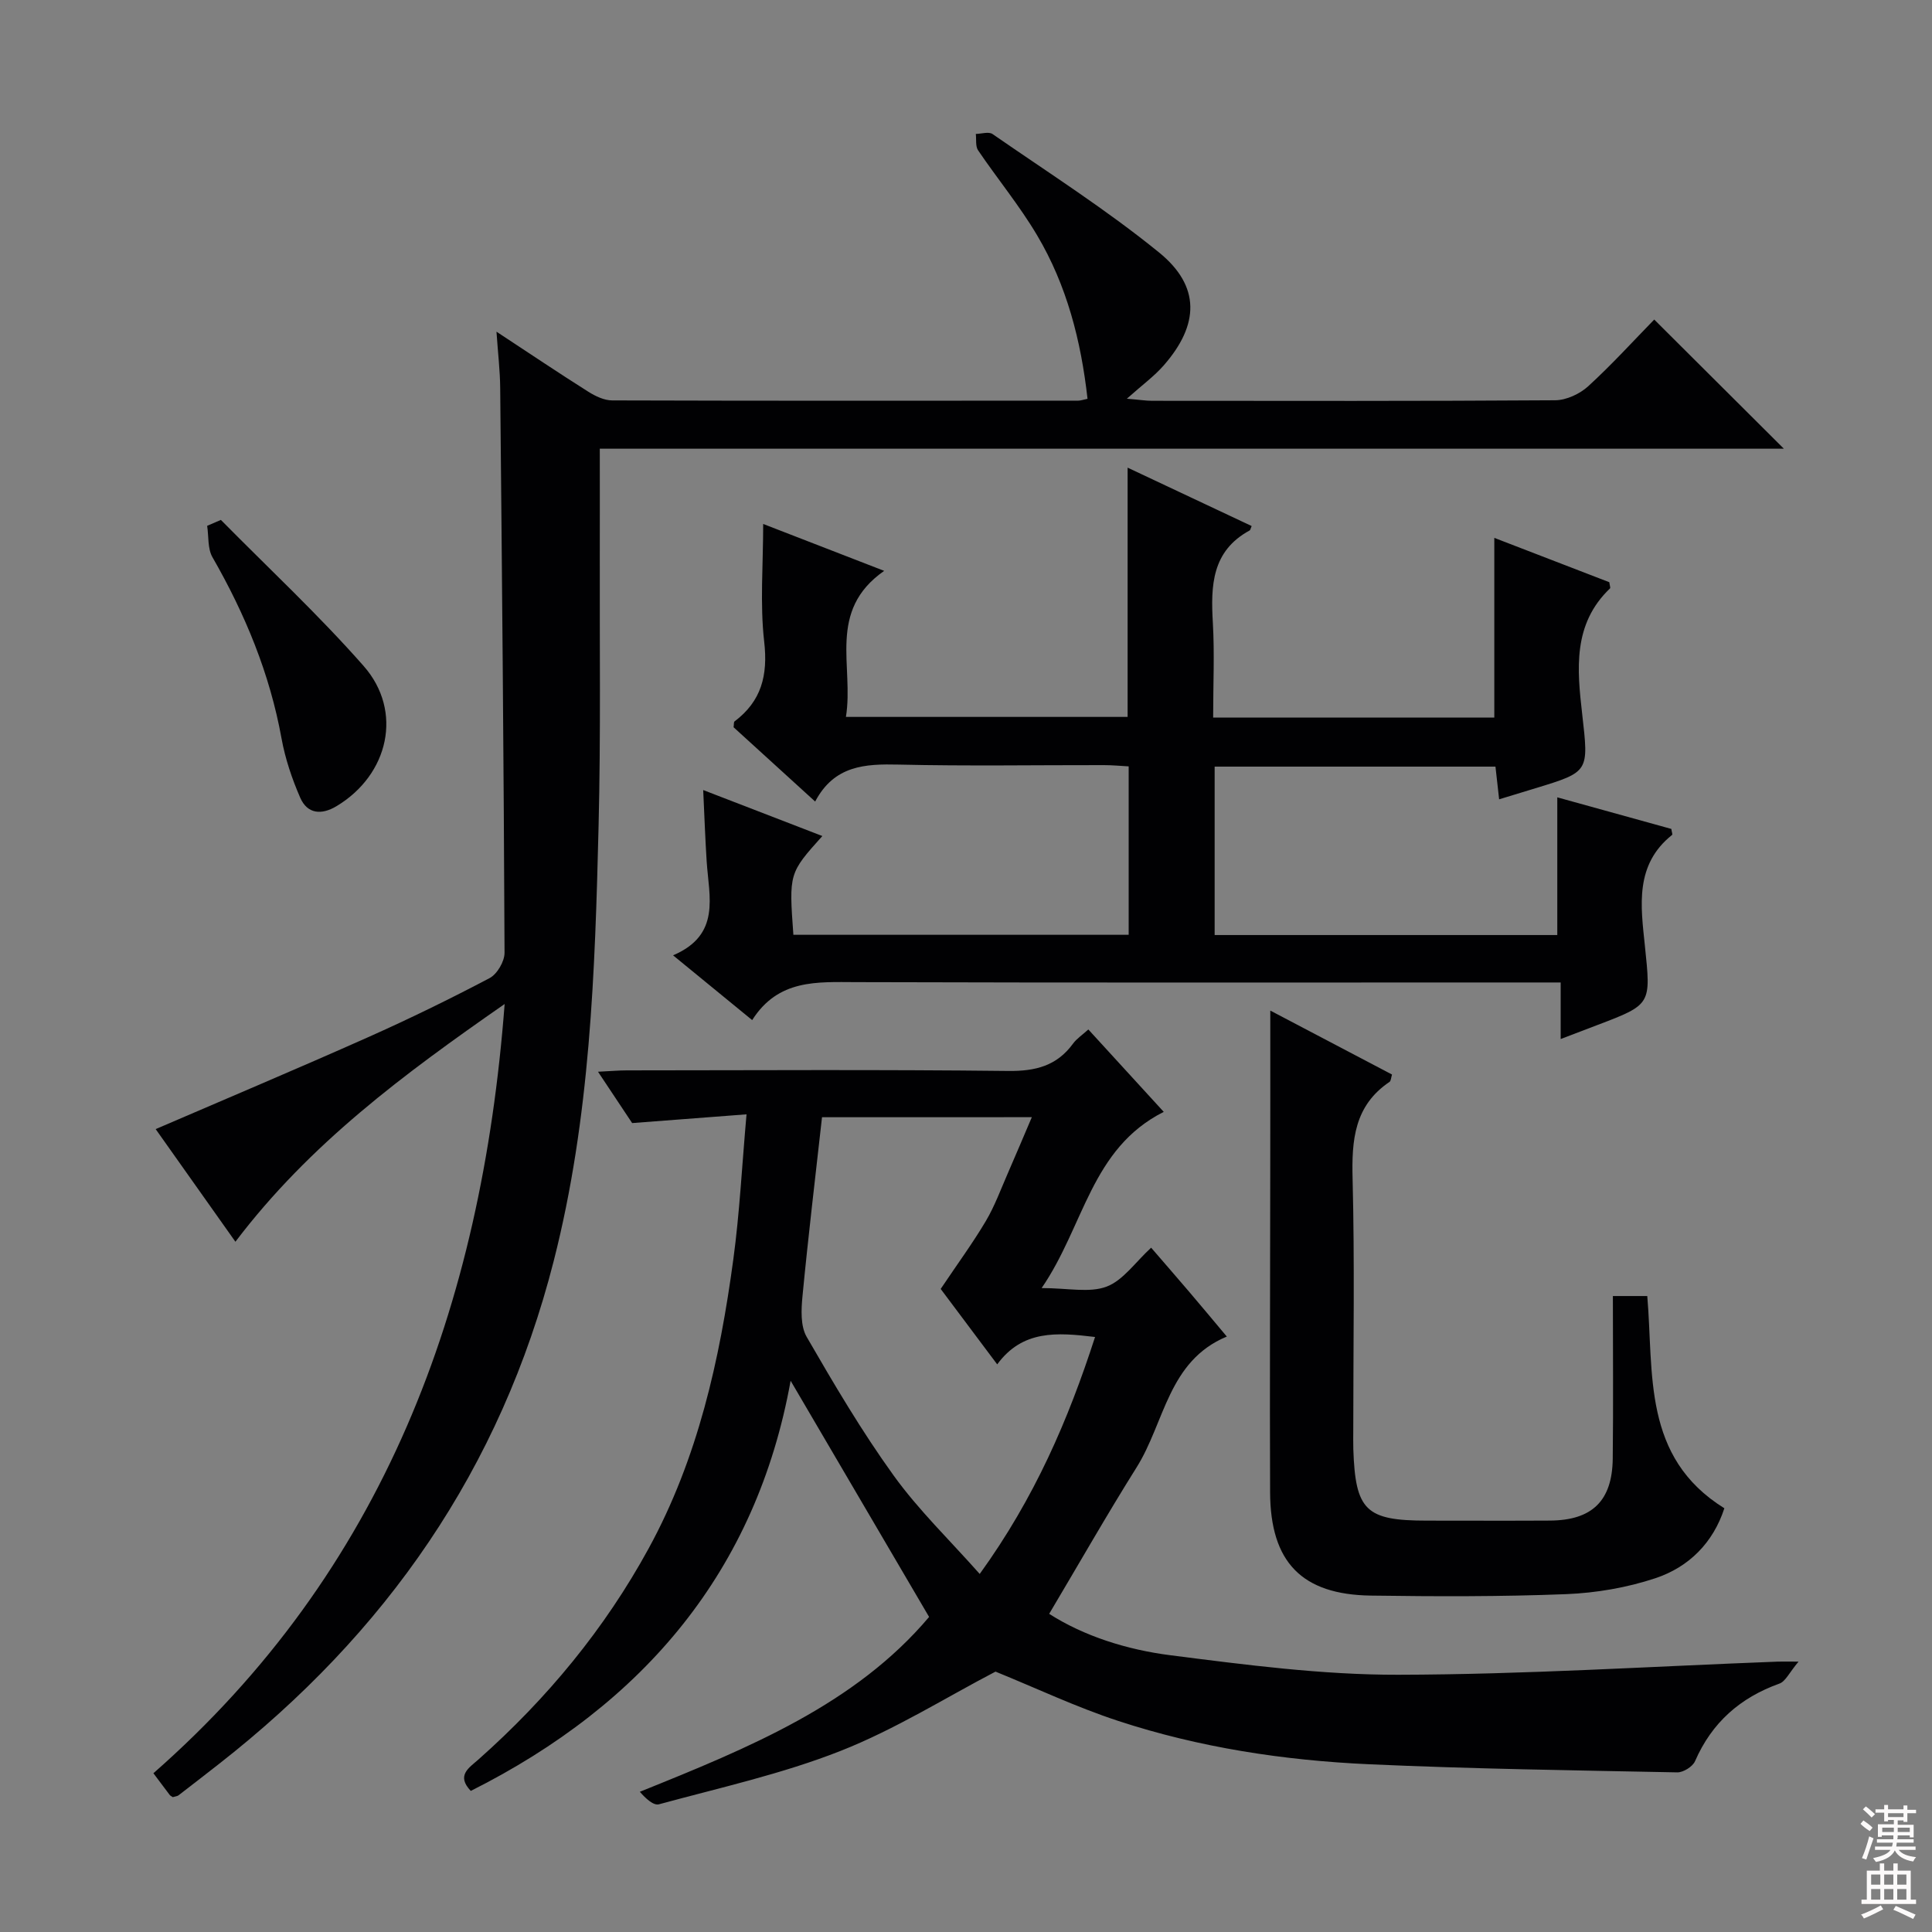
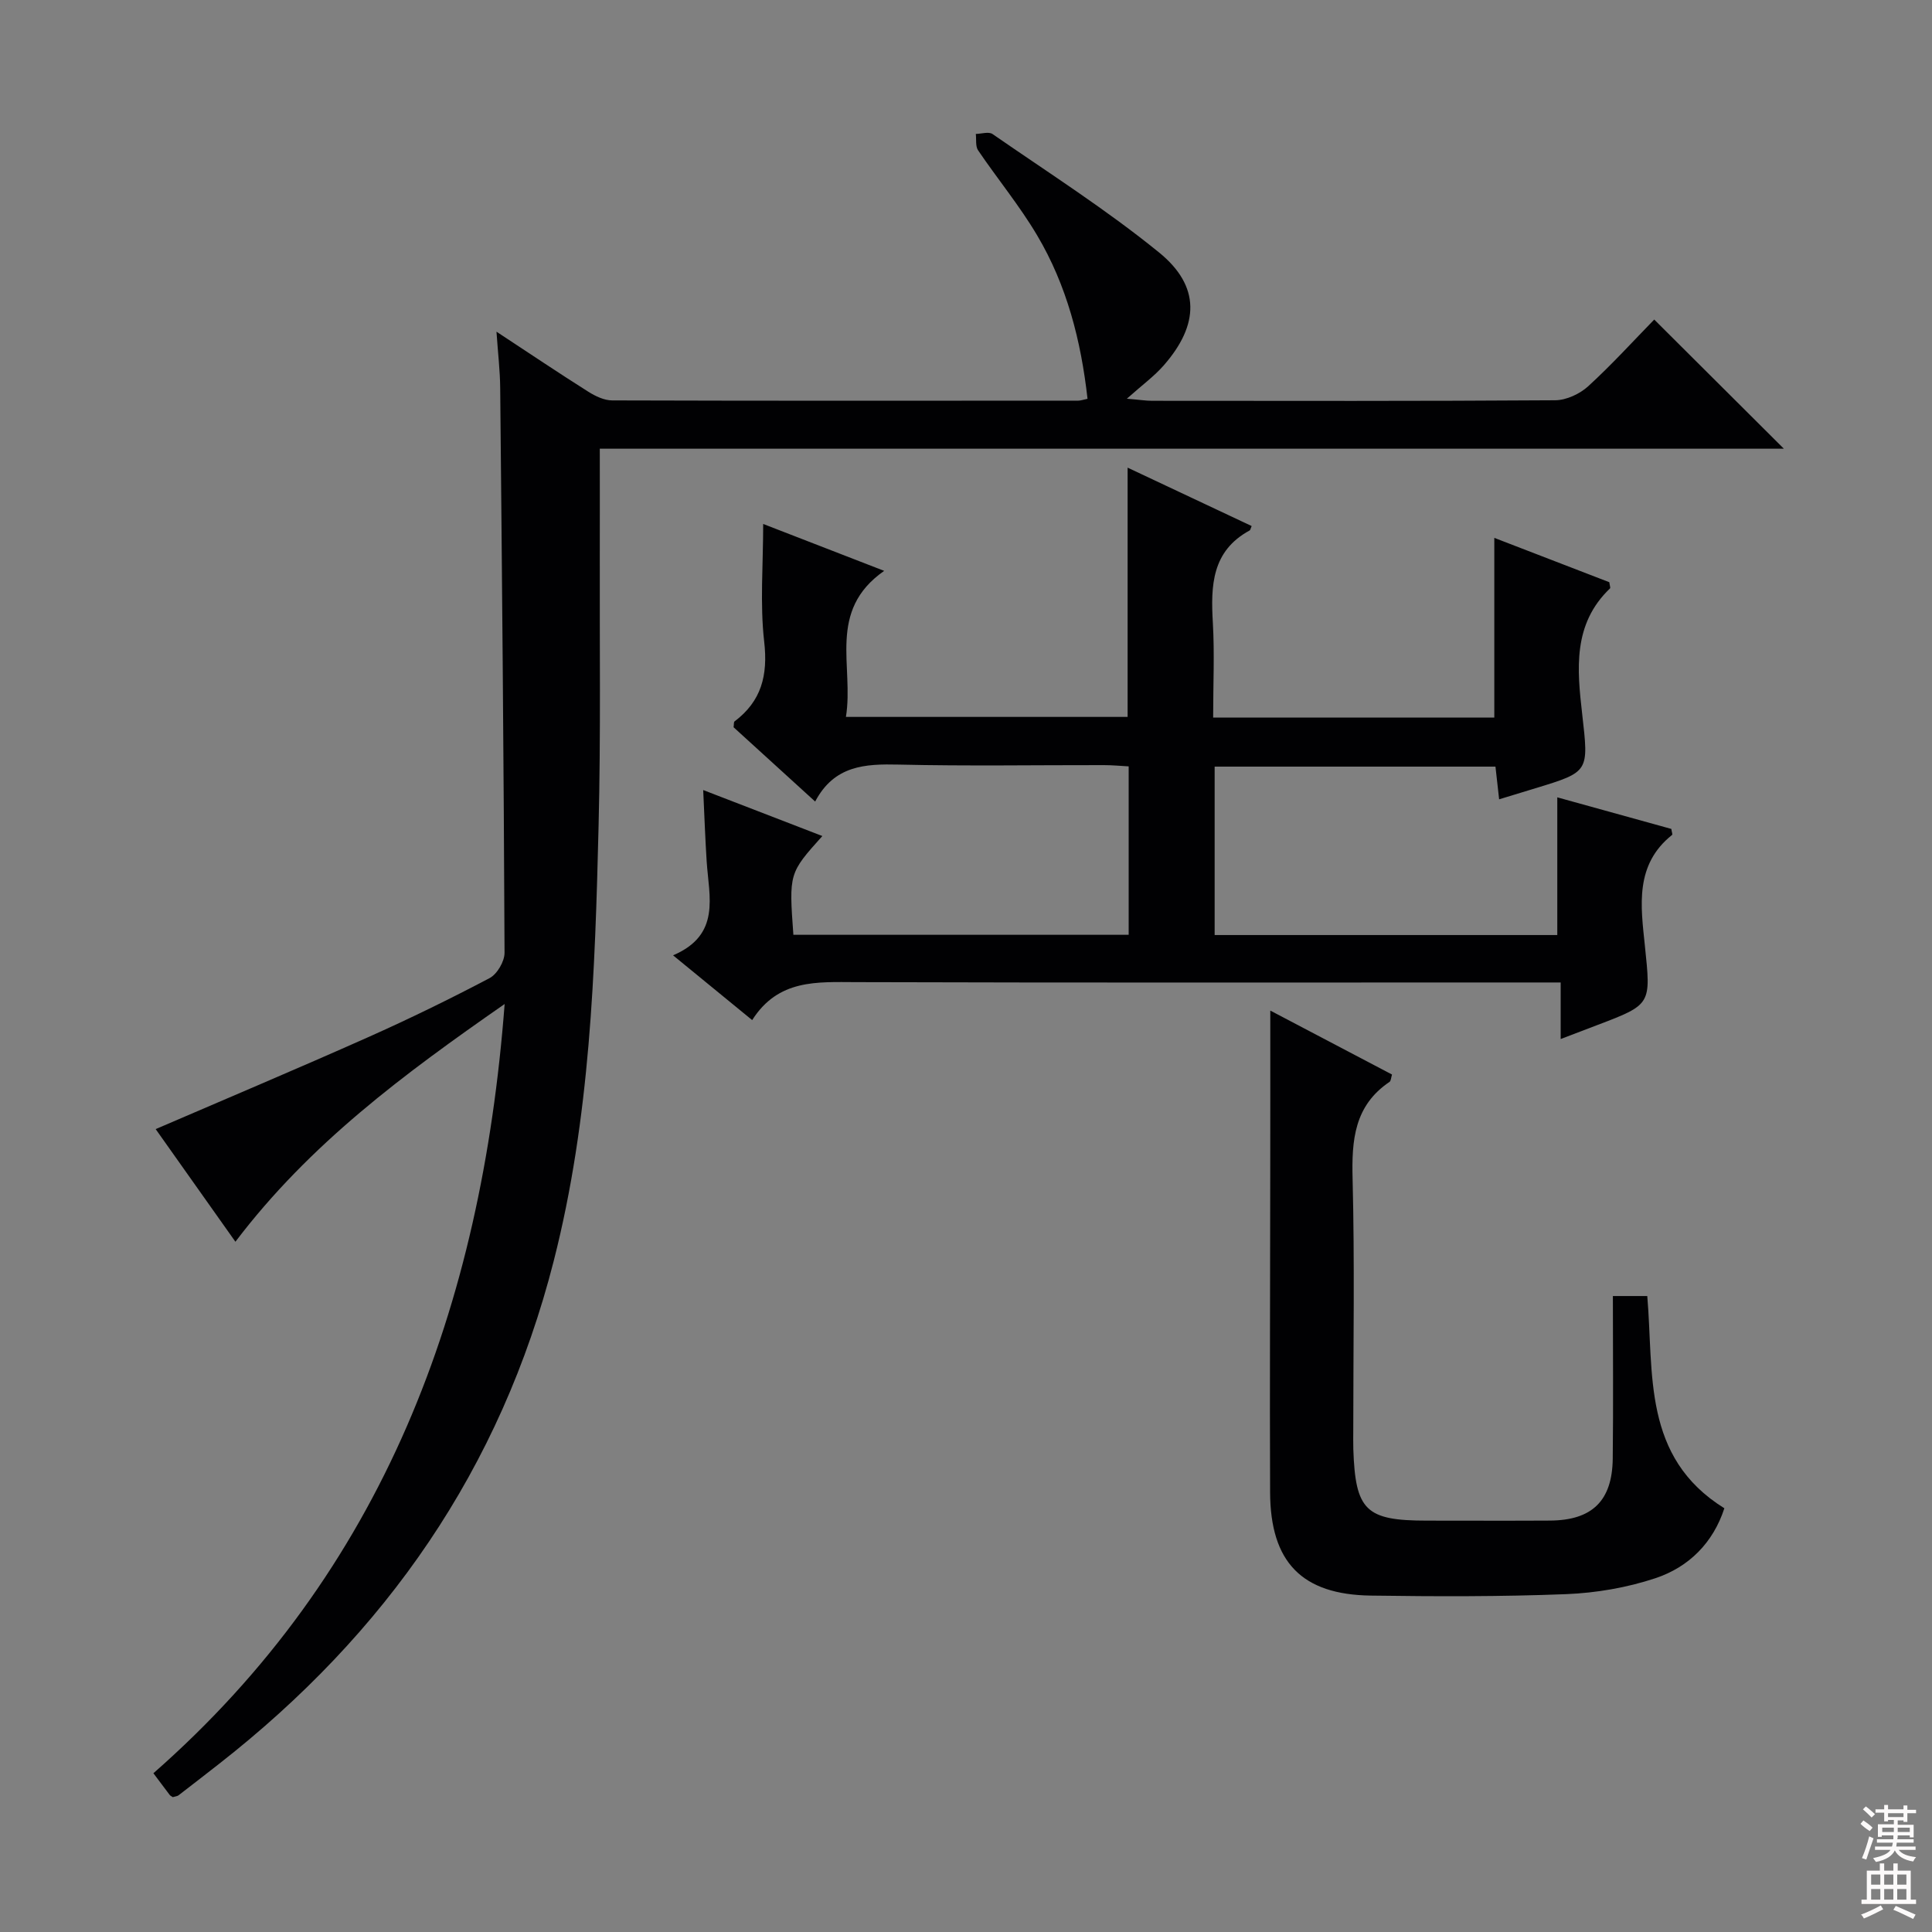
<svg xmlns="http://www.w3.org/2000/svg" enable-background="new 0 0 400 400" viewBox="0 0 400 400">
  <rect x="0" y="0" width="400" height="400" fill="#808080" stroke="none" />
  <g fill="#010103">
    <path d="m35.77 372.08c-.36-.25-.54-.32-.63-.45-1.01-1.32-2-2.66-3.38-4.5 47.66-41.84 67.93-96.39 72.72-159.26-20.83 14.49-40.36 28.92-55.74 49.22-5.69-8.04-11.2-15.81-16.51-23.32 14.8-6.38 29.47-12.56 44.01-19.04 8.5-3.79 16.88-7.88 25.12-12.22 1.57-.83 3.11-3.46 3.1-5.26-.16-38.97-.52-77.94-.9-116.91-.03-3.58-.46-7.16-.77-11.67 6.86 4.51 12.88 8.56 19.01 12.43 1.46.92 3.29 1.8 4.95 1.8 32.16.1 64.32.07 96.49.05.48 0 .96-.18 1.92-.38-1.34-11.99-4.28-23.48-10.44-33.86-3.63-6.12-8.21-11.68-12.22-17.59-.57-.85-.33-2.25-.47-3.39 1.17-.02 2.68-.52 3.46.02 11.6 8.03 23.56 15.64 34.48 24.52 8.6 6.99 8.34 14.97.96 23.39-1.95 2.23-4.4 4.01-7.63 6.89 2.77.23 3.98.43 5.2.43 27.83.02 55.66.08 83.49-.11 2.31-.02 5.09-1.31 6.83-2.9 4.9-4.48 9.38-9.42 13.67-13.81 9.15 9.12 17.92 17.85 26.84 26.74-81.26 0-162.64 0-245.15 0 0 7.65.02 14.89 0 22.14-.05 18.66.21 37.33-.25 55.99-.74 30.22-1.71 60.31-9.28 90.01-11 43.14-34.75 77.16-69.41 104.24-2.76 2.15-5.51 4.3-8.29 6.43-.24.18-.62.2-1.18.37z" />
-     <path d="m97.47 370.79c-3.06-3.22-.37-4.77 1.59-6.51 14.19-12.59 26.13-27.02 35.23-43.68 10.2-18.66 14.73-39.07 17.54-59.89 1.29-9.51 1.77-19.13 2.73-30-8.12.62-15.17 1.16-23.68 1.81-1.45-2.18-3.98-5.98-7.07-10.63 2.55-.12 4.26-.28 5.98-.28 26.32-.02 52.65-.18 78.97.12 5.63.06 10.04-1.05 13.4-5.66.76-1.04 1.92-1.79 3.17-2.93 5.12 5.6 10.11 11.06 15.61 17.06-15.1 7.61-16.46 23.65-25.28 36.48 5.44 0 9.9 1.04 13.45-.3 3.43-1.3 5.94-5.05 9.22-8.06 2.7 3.13 5.29 6.1 7.84 9.09 2.48 2.91 4.92 5.84 7.83 9.31-12.17 5.06-12.84 17.78-18.67 27.07-6.17 9.83-11.92 19.93-18.11 30.34 7.23 4.62 16.1 7.43 25.17 8.58 15.62 1.99 31.38 4.06 47.07 4.03 26.22-.05 52.44-1.73 78.65-2.72.8-.03 1.61 0 4.26 0-1.92 2.28-2.7 4.1-3.96 4.55-8.14 2.92-13.99 8.07-17.47 16.06-.49 1.13-2.43 2.34-3.67 2.32-21.28-.42-42.58-.72-63.84-1.68-17.63-.8-35.09-3.45-51.91-8.97-8.63-2.83-16.9-6.75-25.41-10.21-10.23 5.33-20.72 11.94-32.06 16.41-12.12 4.78-25 7.62-37.62 11.06-1.13.31-2.77-1.22-3.96-2.59 22.67-9.13 44.63-18.12 59.89-36.2-9.81-16.74-19.27-32.87-28.67-48.9-7.07 39.23-30.3 66.89-66.22 84.92zm72.72-139.48c-1.41 12.64-2.87 24.81-4.04 37.02-.27 2.8-.44 6.2.86 8.45 5.65 9.78 11.41 19.56 18.01 28.71 5.15 7.15 11.6 13.36 17.82 20.38 11.39-15.76 18.33-31.91 23.88-49.06-7.91-.96-15.01-1.48-20.26 5.67-4.47-5.98-8.6-11.49-11.7-15.62 3.58-5.33 6.69-9.57 9.35-14.06 1.85-3.13 3.11-6.61 4.58-9.96 1.62-3.7 3.18-7.43 4.94-11.54-14.94.01-29.08.01-43.44.01z" />
    <path d="m251.17 148.57h58.21c0-12.26 0-24.45 0-37.21 8.02 3.09 16 6.17 23.81 9.18.09.7.27 1.15.15 1.28-7.76 7.4-6.82 16.78-5.76 26.06 1.35 11.92 1.49 11.91-9.62 15.3-2.36.72-4.73 1.44-7.58 2.31-.27-2.43-.5-4.46-.76-6.77-19.36 0-38.6 0-58.14 0v34.87h70.94c0-9.44 0-18.83 0-28.51 7.88 2.18 15.83 4.38 23.61 6.54.1.69.28 1.14.17 1.23-7.78 6.18-6.5 14.71-5.65 22.9 1.26 12.21 1.45 12.19-9.88 16.49-2.31.88-4.62 1.76-7.55 2.88 0-3.96 0-7.49 0-11.71-2.65 0-4.76 0-6.88 0-46.32 0-92.64.07-138.96-.07-8.11-.02-16.14-.66-21.55 7.86-5.55-4.55-10.61-8.69-16.38-13.41 9.95-4.24 7.43-12.13 6.96-19.43-.3-4.62-.46-9.25-.72-14.79 8.64 3.33 16.59 6.4 24.67 9.52-6.92 7.71-6.92 7.71-6 20.45h69.42c0-11.41 0-22.83 0-34.87-1.64-.09-3.38-.26-5.12-.26-14.16-.02-28.33.22-42.48-.11-6.96-.16-13.34.14-17.31 7.65-6.03-5.49-11.51-10.49-16.89-15.38.09-.6.02-1.08.2-1.21 5.57-4.2 6.93-9.53 6.14-16.49-.9-7.85-.21-15.89-.21-24.39 7.68 2.98 15.86 6.15 25.05 9.71-11.89 8.3-6.22 19.74-7.92 30.24h58.32c0-17.06 0-33.97 0-51.61 8.56 4.03 17.13 8.06 25.68 12.09-.26.61-.28.84-.39.9-7.9 4.28-8.09 11.48-7.64 19.18.36 6.31.06 12.65.06 19.58z" />
    <path d="m263 209.23c8.19 4.3 16.67 8.76 25.2 13.24-.2.64-.21 1.31-.51 1.52-7.29 4.91-7.86 12.04-7.65 20.06.44 17.31.14 34.64.14 51.97 0 1.33-.03 2.67.01 4 .43 12.74 2.57 14.81 15.25 14.81 8.49 0 16.99.04 25.48-.01 8.72-.06 12.88-4.09 12.98-12.83.13-11.12.03-22.23.03-33.66h7.12c1.37 16.02-1.09 33.35 15.96 43.94-2.31 7.12-7.33 12.18-14.3 14.49-5.88 1.95-12.24 3.04-18.43 3.29-13.47.53-26.98.49-40.46.3-14.31-.2-20.8-6.93-20.86-21.37-.09-21.99.02-43.97.03-65.96.02-11.14.01-22.26.01-33.79z" />
-     <path d="m45.73 107.64c9.9 10.04 20.26 19.68 29.56 30.25 8.23 9.36 5.19 22.54-5.62 29.02-3.12 1.87-6.04 1.63-7.52-1.77-1.7-3.91-3.1-8.06-3.86-12.24-2.43-13.43-7.54-25.76-14.3-37.53-1.03-1.79-.76-4.31-1.1-6.5.95-.41 1.89-.82 2.84-1.23z" />
  </g>
  <path d="m385.2 377.6.6-.7c.6.4 1.3.9 1.9 1.5l-.6.7c-.8-.5-1.4-1-1.9-1.5zm.3 7.1c.6-1.4 1.1-2.9 1.5-4.5.3.1.6.3.9.4-.5 1.4-1 2.9-1.5 4.4zm.2-10.1.6-.6c.7.5 1.3 1.1 1.9 1.6l-.7.7c-.6-.6-1.2-1.2-1.8-1.7zm8.4-.8h.8v.9h1.8v.7h-1.8v1.8h-.8v-.3h-1.2v.9h3.3v2.6h-.8v-.4h-2.5c0 .3 0 .6-.1.8h3.4v.7h-3.5c0 .3-.1.6-.1.8h4v.7h-3.5c.7.9 1.9 1.3 3.6 1.5-.2.2-.4.5-.6.9-1.9-.3-3.2-1.1-3.8-2.3-.5 1.1-1.8 2-3.9 2.4-.2-.3-.4-.5-.6-.8 1.9-.4 3.1-.9 3.6-1.7h-3.2v-.7h3.5c.1-.2.1-.5.2-.8h-3.3v-.7h3.4c0-.2 0-.5 0-.8h-2.4v.3h-.8v-2.6h3.3v-.9h-1.2v.3h-.8v-1.8h-1.8v-.7h1.8v-.9h.8v.9h3.2zm-4.4 5.5h2.4c0-.3 0-.6 0-.9h-2.4zm1.2-3.1h3.2v-.8h-3.2zm4.4 2.2h-2.4v.9h2.5v-.9z" fill="#fcfafa" />
  <path d="m389.2 385.8h.9v1.5h1.9v-1.5h.9v1.5h2.7v6h1.1v.9h-11.3v-.9h1.1v-6h2.7zm.2 8.7.5.8c-1.2.6-2.5 1.3-4 1.9-.2-.3-.3-.6-.6-.8 1.6-.6 3-1.3 4.1-1.9zm-2-4.3h1.9v-2.1h-1.9zm0 3.1h1.9v-2.2h-1.9zm2.7-3.1h1.9v-2.1h-1.9zm0 3.1h1.9v-2.2h-1.9zm2.4 1.3c1.4.6 2.7 1.2 4.1 1.8l-.5.9c-1.5-.7-2.8-1.4-4.1-1.9zm2.2-6.5h-1.9v2.1h1.9zm-1.9 5.2h1.9v-2.2h-1.9z" fill="#fcfafa" />
</svg>